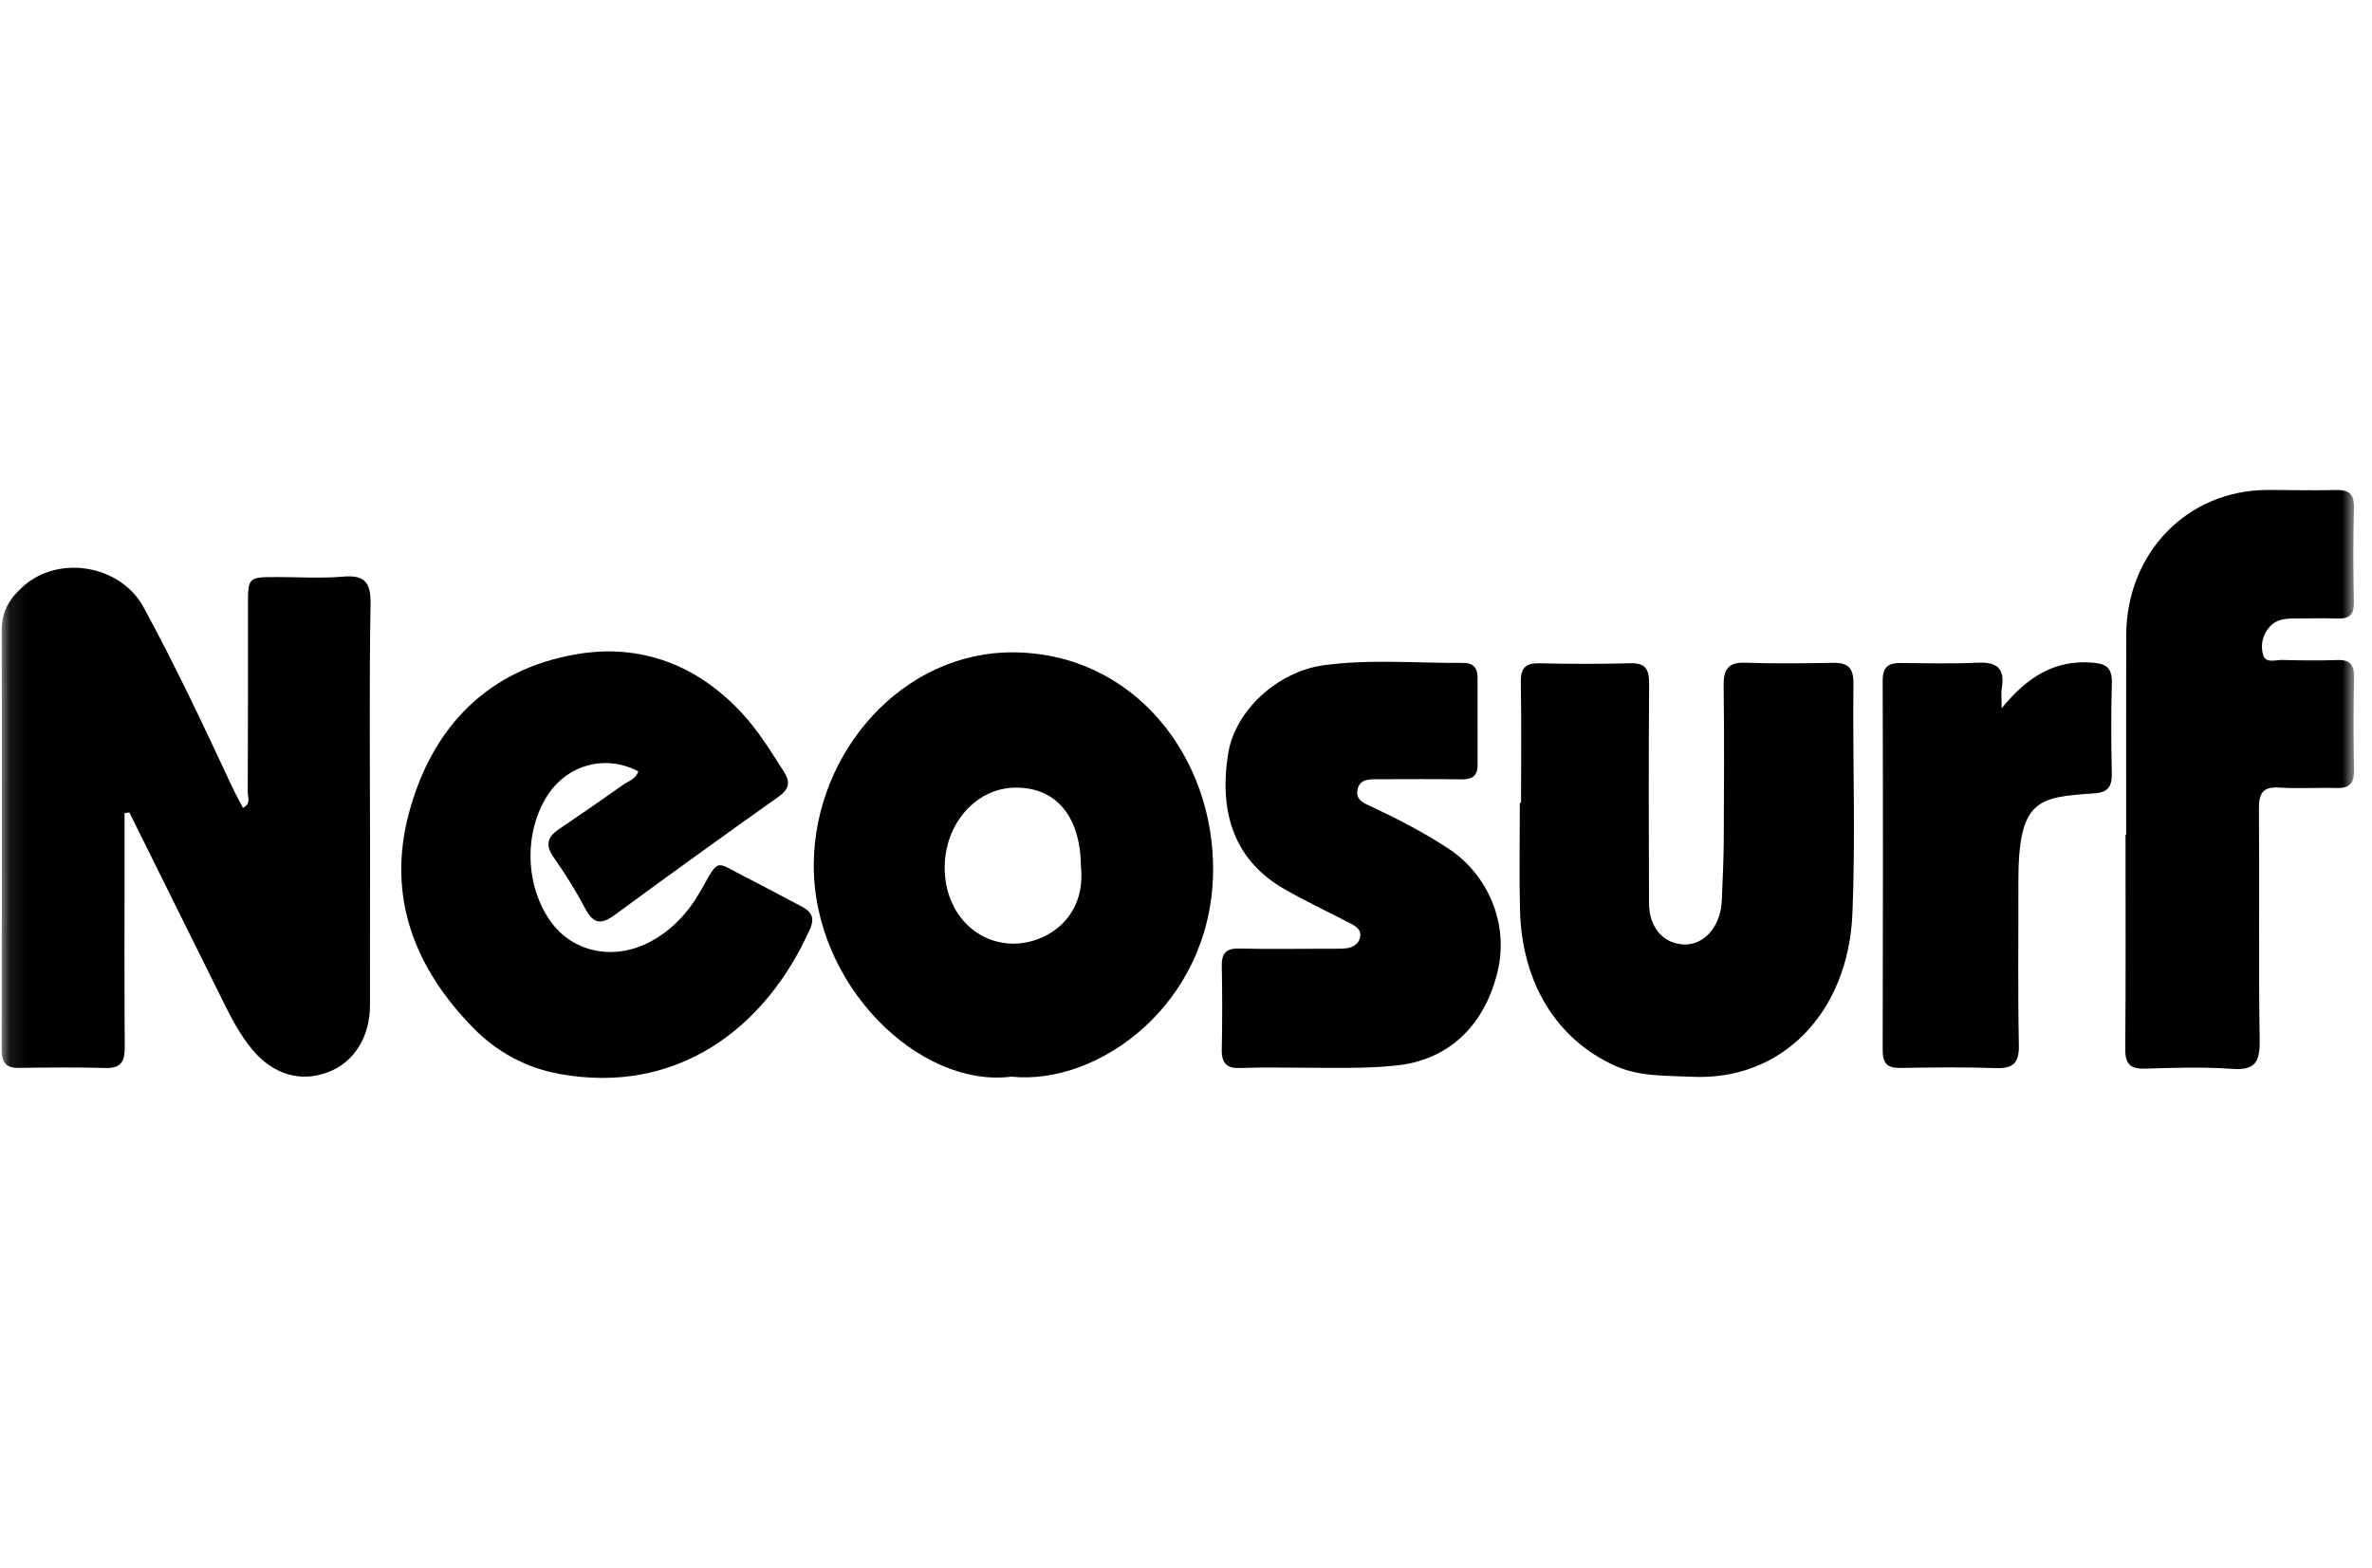
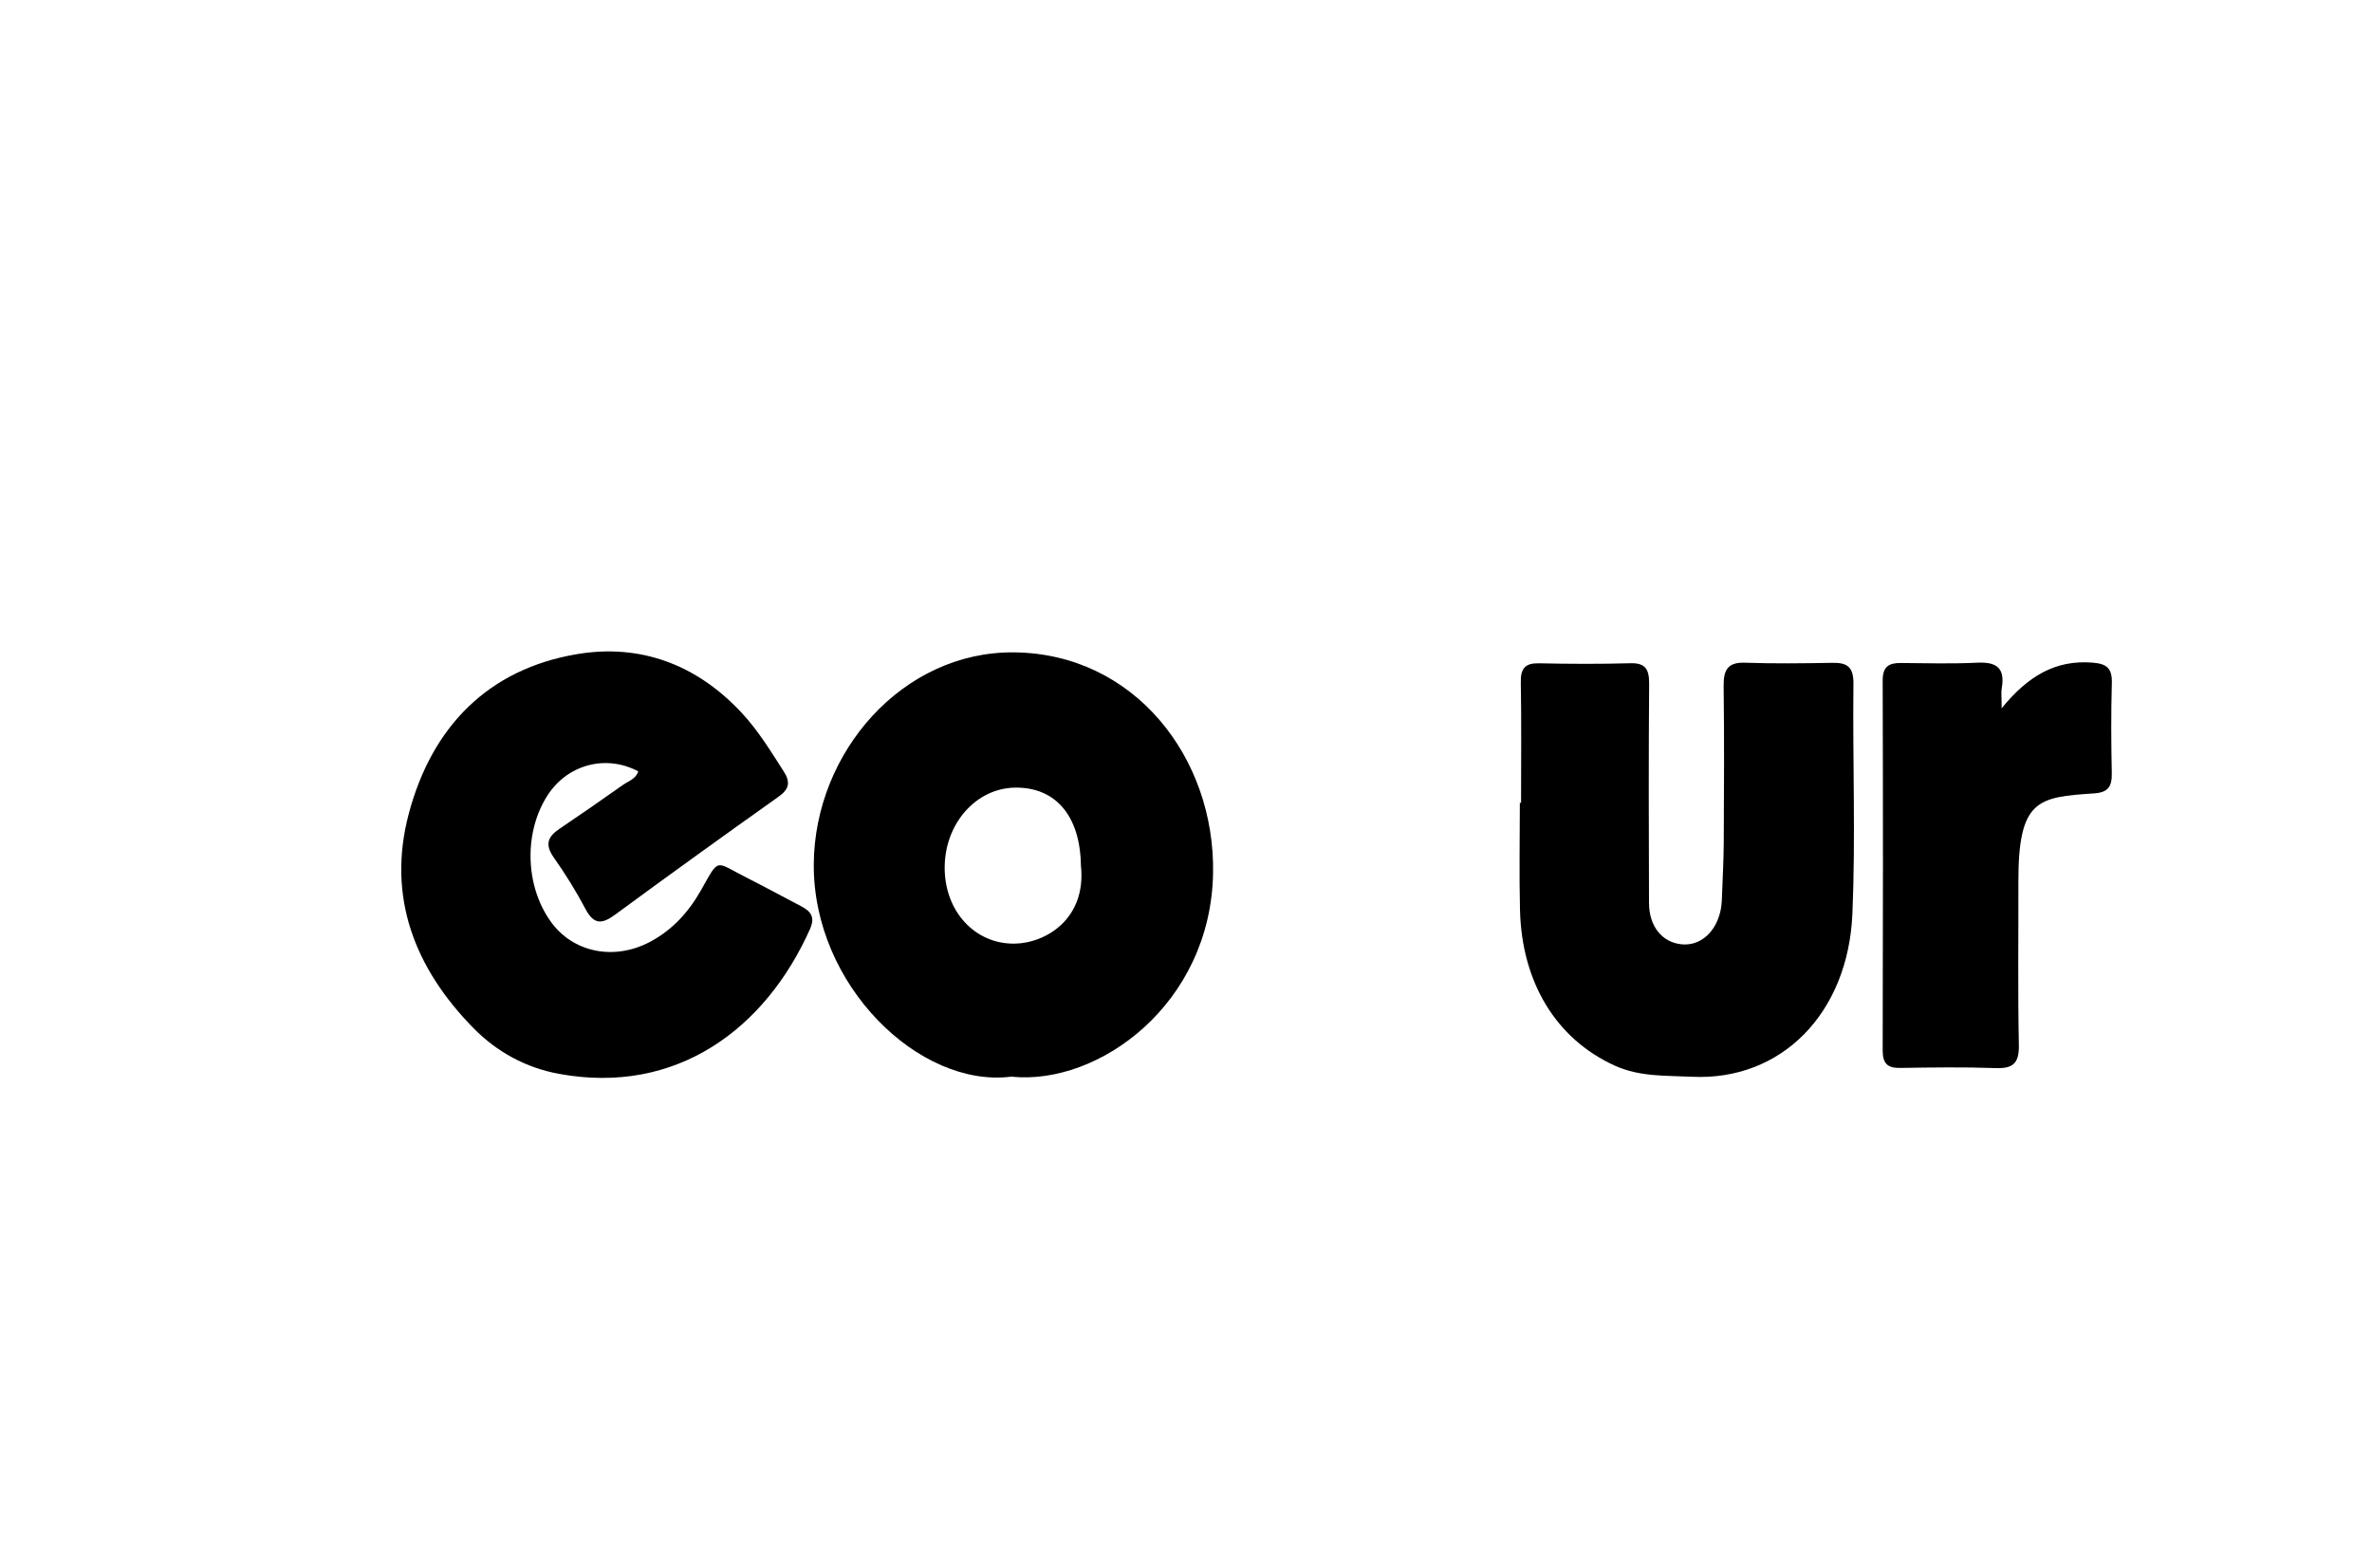
<svg xmlns="http://www.w3.org/2000/svg" width="121" height="80" viewBox="0 0 121 80" fill="none">
  <g clip-path="url(#clip0_2059_37465)">
    <mask id="mask0_2059_37465" style="mask-type:luminance" maskUnits="userSpaceOnUse" x="0" y="0" width="121" height="80">
      <path d="M120.086 0H0.086V80H120.086V0Z" fill="white" />
    </mask>
    <g mask="url(#mask0_2059_37465)">
-       <path fill-rule="evenodd" clip-rule="evenodd" d="M6.353 41.489C6.353 42.256 6.353 43.024 6.353 43.791C6.353 46.996 6.34 50.2 6.363 53.405C6.369 54.136 6.191 54.515 5.398 54.493C3.919 54.452 2.438 54.466 0.959 54.488C0.305 54.498 0.084 54.218 0.086 53.55C0.101 46.395 0.1 39.24 0.091 32.085C0.09 31.135 0.561 30.461 1.209 29.894C3.038 28.296 6.158 28.836 7.329 30.991C8.932 33.944 10.37 36.986 11.789 40.038C11.973 40.435 12.187 40.818 12.393 41.217C12.817 41.019 12.637 40.676 12.639 40.427C12.653 37.259 12.648 34.092 12.649 30.924C12.649 29.446 12.65 29.445 14.132 29.444C15.251 29.443 16.376 29.517 17.487 29.423C18.564 29.332 18.922 29.661 18.902 30.829C18.831 34.853 18.875 38.878 18.875 42.903C18.875 45.697 18.878 48.492 18.873 51.287C18.87 52.921 18.065 54.199 16.74 54.705C15.325 55.245 13.922 54.823 12.86 53.542C12.245 52.799 11.803 51.945 11.374 51.084C9.778 47.876 8.189 44.663 6.598 41.453C6.516 41.465 6.435 41.477 6.353 41.489Z" fill="black" />
      <path fill-rule="evenodd" clip-rule="evenodd" d="M32.56 39.358C30.905 38.477 28.934 39.007 27.919 40.6C26.717 42.487 26.789 45.191 28.088 47.014C29.214 48.593 31.302 49.032 33.145 48.064C34.27 47.472 35.104 46.572 35.742 45.451C36.722 43.728 36.432 43.946 38.079 44.777C39.018 45.251 39.941 45.757 40.874 46.243C41.354 46.494 41.592 46.792 41.323 47.395C39.055 52.486 34.52 55.896 28.511 54.791C26.839 54.484 25.352 53.681 24.153 52.459C21.18 49.432 19.717 45.791 20.854 41.513C22.04 37.046 24.934 34.139 29.419 33.379C32.656 32.83 35.551 33.9 37.861 36.4C38.687 37.293 39.322 38.336 39.98 39.361C40.33 39.905 40.261 40.264 39.719 40.648C36.927 42.632 34.146 44.633 31.386 46.664C30.721 47.154 30.299 47.198 29.868 46.382C29.386 45.469 28.836 44.587 28.244 43.745C27.786 43.094 27.944 42.69 28.531 42.295C29.618 41.562 30.696 40.815 31.766 40.057C32.051 39.856 32.431 39.755 32.56 39.358Z" fill="black" />
      <path fill-rule="evenodd" clip-rule="evenodd" d="M55.139 44.163C55.105 41.631 53.85 40.152 51.767 40.188C49.766 40.223 48.173 42.057 48.19 44.309C48.207 46.514 49.734 48.164 51.74 48.148C53.322 48.135 55.434 46.899 55.139 44.163ZM51.587 54.935C46.905 55.53 41.463 50.272 41.512 44.081C41.557 38.377 46.048 33.22 51.748 33.286C57.875 33.357 61.983 38.667 61.881 44.547C61.766 51.225 56.047 55.401 51.587 54.935Z" fill="black" />
      <path fill-rule="evenodd" clip-rule="evenodd" d="M77.592 40.962C77.592 38.912 77.616 36.863 77.579 34.815C77.566 34.087 77.814 33.83 78.507 33.844C80.058 33.877 81.611 33.885 83.161 33.841C83.938 33.819 84.131 34.146 84.125 34.898C84.097 38.623 84.105 42.349 84.119 46.075C84.124 47.277 84.793 48.086 85.786 48.183C86.746 48.277 87.569 47.538 87.783 46.385C87.81 46.239 87.827 46.09 87.833 45.941C87.87 44.937 87.926 43.934 87.932 42.93C87.946 40.285 87.96 37.639 87.926 34.994C87.915 34.155 88.157 33.784 89.022 33.814C90.499 33.866 91.98 33.847 93.459 33.82C94.197 33.806 94.557 33.996 94.547 34.883C94.504 38.794 94.66 42.712 94.495 46.617C94.279 51.7 90.873 55.164 86.302 54.94C84.97 54.875 83.641 54.949 82.374 54.373C79.347 52.997 77.628 50.089 77.538 46.437C77.493 44.613 77.53 42.787 77.53 40.962H77.592Z" fill="black" />
-       <path fill-rule="evenodd" clip-rule="evenodd" d="M108.46 42.59C108.46 39.202 108.454 35.814 108.462 32.427C108.472 28.216 111.569 25.019 115.647 25C116.801 24.995 117.955 25.037 119.108 25.003C119.771 24.984 120.104 25.148 120.081 25.927C120.036 27.526 120.044 29.129 120.078 30.728C120.092 31.382 119.827 31.578 119.245 31.559C118.489 31.535 117.731 31.552 116.974 31.558C116.535 31.562 116.105 31.617 115.783 31.976C115.409 32.394 115.299 32.936 115.451 33.428C115.584 33.86 116.077 33.666 116.413 33.674C117.349 33.698 118.288 33.712 119.224 33.677C119.888 33.652 120.101 33.931 120.086 34.6C120.05 36.162 120.054 37.727 120.084 39.29C120.097 39.967 119.848 40.229 119.197 40.208C118.225 40.177 117.247 40.252 116.278 40.185C115.458 40.129 115.225 40.442 115.232 41.265C115.265 45.211 115.209 49.158 115.27 53.103C115.288 54.227 114.998 54.618 113.877 54.538C112.406 54.434 110.921 54.48 109.444 54.526C108.716 54.549 108.408 54.339 108.414 53.534C108.443 49.886 108.427 46.238 108.427 42.59C108.438 42.59 108.449 42.59 108.46 42.59Z" fill="black" />
-       <path fill-rule="evenodd" clip-rule="evenodd" d="M66.751 54.481C65.597 54.481 64.442 54.446 63.29 54.494C62.592 54.523 62.31 54.274 62.325 53.545C62.354 52.131 62.354 50.715 62.325 49.301C62.312 48.63 62.554 48.383 63.209 48.398C64.723 48.434 66.237 48.409 67.751 48.408C68.004 48.408 68.257 48.413 68.508 48.401C68.888 48.383 69.262 48.261 69.369 47.863C69.494 47.401 69.104 47.23 68.78 47.062C67.688 46.495 66.573 45.968 65.505 45.356C63.08 43.967 62.129 41.597 62.66 38.403C63.013 36.286 65.13 34.271 67.525 33.943C69.889 33.619 72.276 33.842 74.653 33.824C75.153 33.82 75.372 34.073 75.372 34.574C75.369 36.063 75.368 37.552 75.373 39.041C75.374 39.639 75.047 39.772 74.533 39.765C73.127 39.744 71.721 39.759 70.315 39.759C69.875 39.759 69.366 39.733 69.25 40.284C69.13 40.854 69.653 41.012 70.033 41.191C71.344 41.809 72.629 42.478 73.849 43.273C75.936 44.631 76.961 47.146 76.406 49.525C75.751 52.335 73.888 54.073 71.288 54.359C69.776 54.525 68.264 54.485 66.751 54.481Z" fill="black" />
      <path fill-rule="evenodd" clip-rule="evenodd" d="M102.108 36.138C103.457 34.481 104.863 33.669 106.717 33.808C107.441 33.863 107.751 34.066 107.729 34.856C107.685 36.38 107.694 37.908 107.726 39.433C107.74 40.114 107.558 40.432 106.832 40.481C103.945 40.675 102.948 40.778 102.961 45.052C102.969 47.806 102.929 50.56 102.986 53.313C103.006 54.27 102.673 54.529 101.801 54.498C100.181 54.441 98.557 54.464 96.936 54.49C96.299 54.5 96.037 54.282 96.039 53.589C96.057 47.299 96.058 41.009 96.039 34.72C96.037 34.002 96.366 33.824 96.963 33.829C98.26 33.838 99.56 33.876 100.854 33.813C101.808 33.767 102.298 34.046 102.113 35.115C102.076 35.329 102.108 35.556 102.108 36.138Z" fill="black" />
    </g>
  </g>
  <defs>
    <clipPath id="clip0_2059_37465">
      <rect width="121" height="80" fill="white" />
    </clipPath>
  </defs>
</svg>